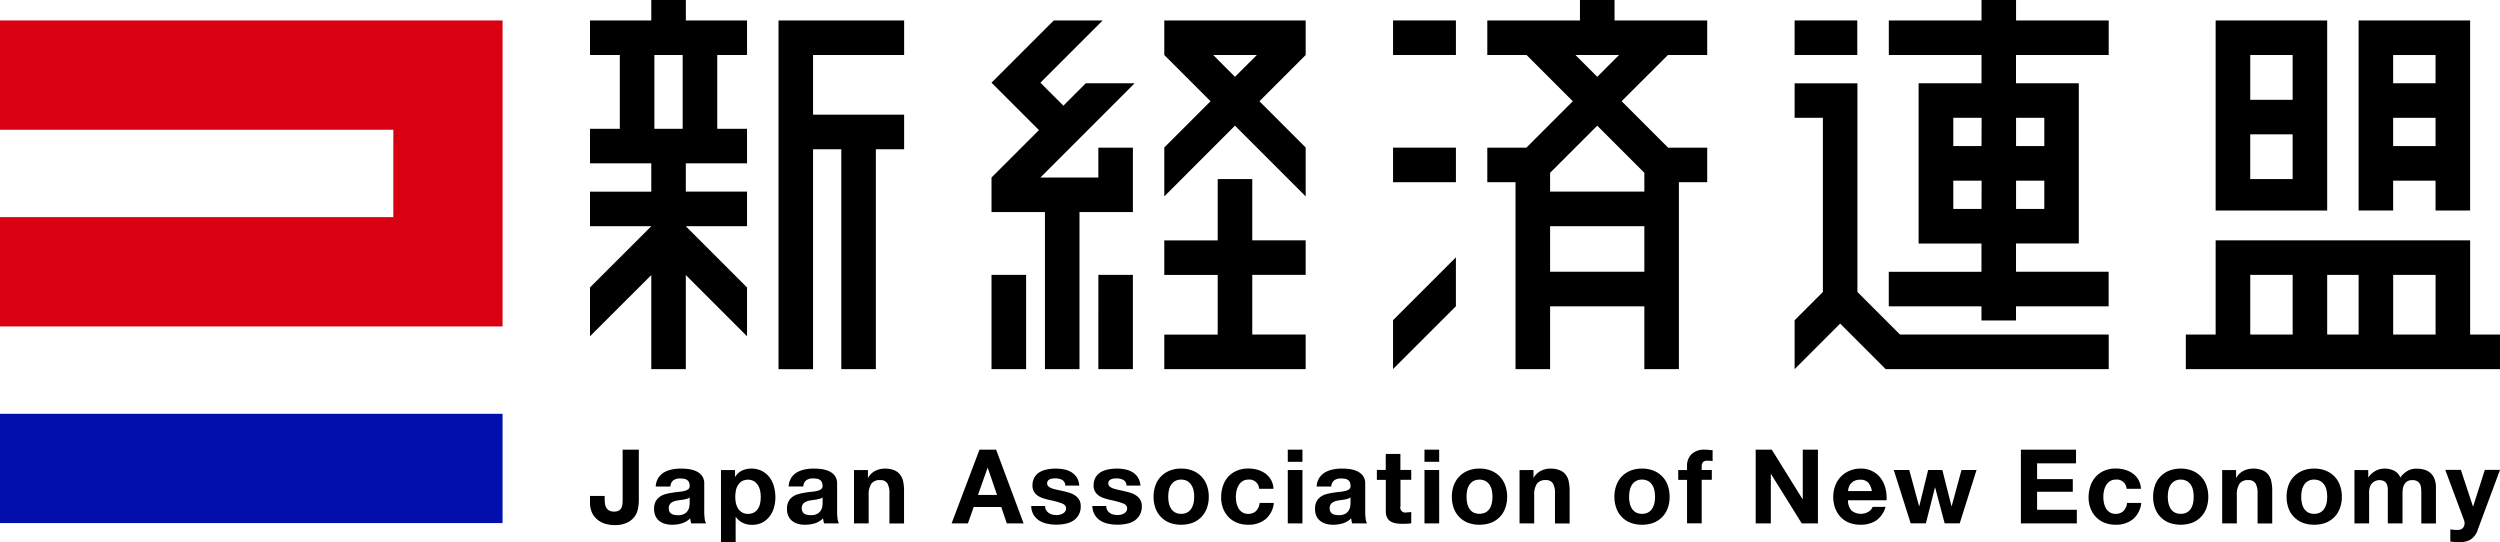
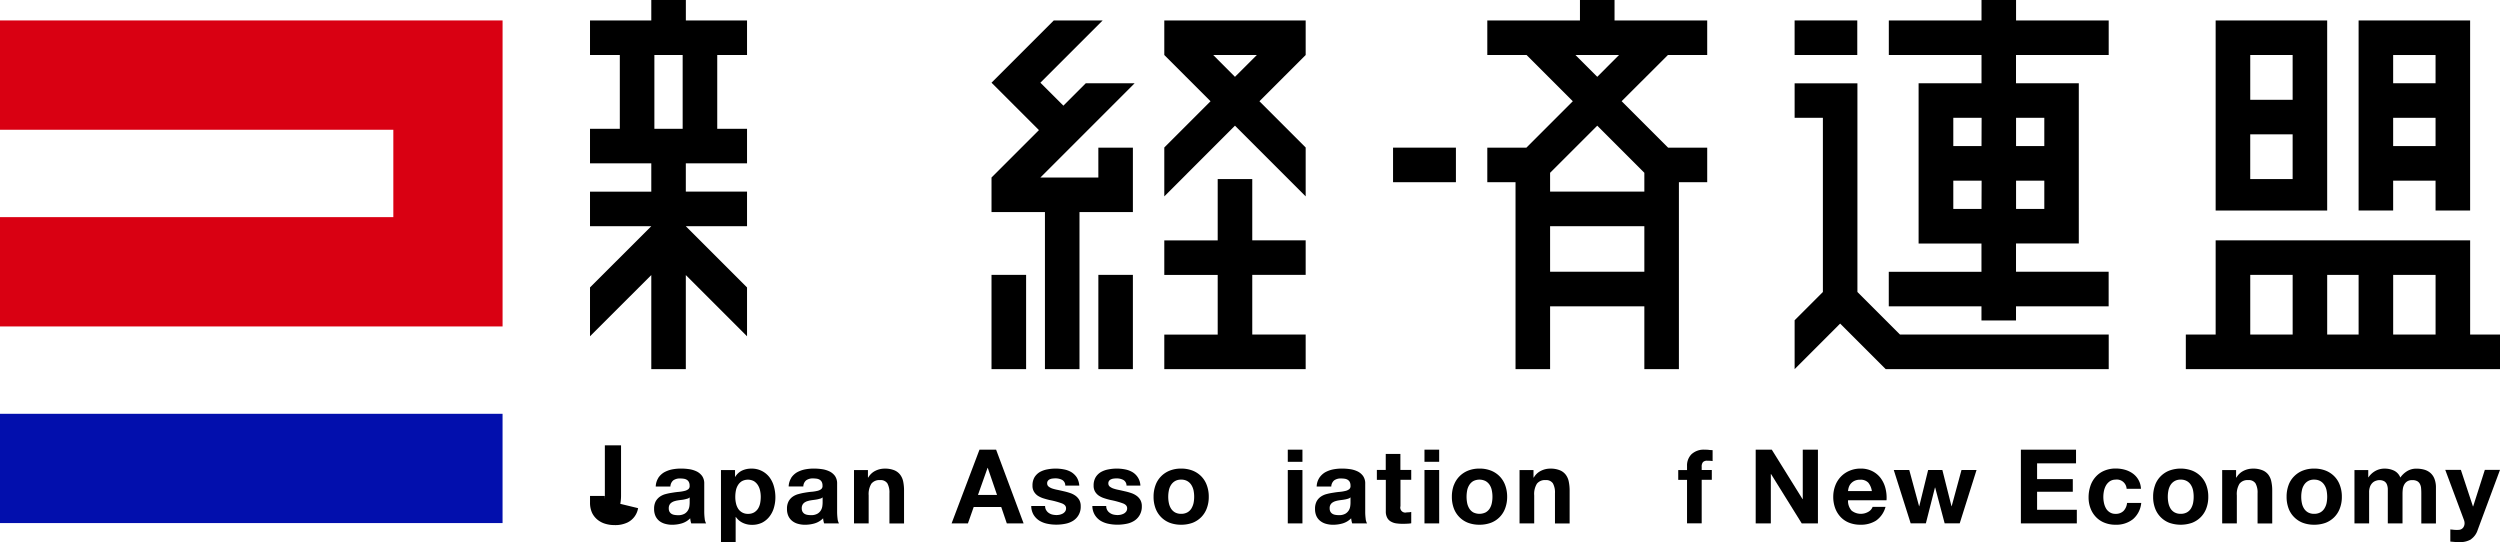
<svg xmlns="http://www.w3.org/2000/svg" width="144.083" height="31.243" viewBox="0 0 144.083 31.243">
  <defs>
    <clipPath id="a">
      <path data-name="長方形 4746" fill="none" d="M0 0h144.083v31.243H0z" />
    </clipPath>
  </defs>
  <g data-name="グループ 22503" clip-path="url(#a)">
-     <path data-name="パス 124360" d="M36.775 29.287a1.132 1.132 0 0 1-.19.466 1.117 1.117 0 0 1-.428.363 1.627 1.627 0 0 1-.754.146 1.778 1.778 0 0 1-.518-.075 1.274 1.274 0 0 1-.446-.232 1.17 1.17 0 0 1-.317-.4 1.393 1.393 0 0 1-.117-.6v-.371h.845v.19a1.624 1.624 0 0 0 .024.287.553.553 0 0 0 .084.222.394.394 0 0 0 .163.145.56.56 0 0 0 .271.056.5.5 0 0 0 .285-.068.368.368 0 0 0 .145-.168.717.717 0 0 0 .053-.225c.007-.082.01-.161.01-.237v-2.87h.933v2.912a2.706 2.706 0 0 1-.043.459" />
+     <path data-name="パス 124360" d="M36.775 29.287a1.132 1.132 0 0 1-.19.466 1.117 1.117 0 0 1-.428.363 1.627 1.627 0 0 1-.754.146 1.778 1.778 0 0 1-.518-.075 1.274 1.274 0 0 1-.446-.232 1.17 1.17 0 0 1-.317-.4 1.393 1.393 0 0 1-.117-.6v-.371h.845v.19c.007-.082.01-.161.01-.237v-2.87h.933v2.912a2.706 2.706 0 0 1-.043.459" />
    <path data-name="パス 124361" d="M37.94 27.541a1.052 1.052 0 0 1 .334-.318 1.62 1.62 0 0 1 .455-.168 2.665 2.665 0 0 1 .509-.05 3.416 3.416 0 0 1 .471.033 1.488 1.488 0 0 1 .432.128.859.859 0 0 1 .322.265.741.741 0 0 1 .125.45v1.6a3.226 3.226 0 0 0 .024.4.691.691 0 0 0 .084.285h-.857a1.133 1.133 0 0 1-.039-.146 1.4 1.4 0 0 1-.021-.15 1.136 1.136 0 0 1-.476.291 1.924 1.924 0 0 1-.558.082 1.425 1.425 0 0 1-.41-.053.937.937 0 0 1-.336-.165.794.794 0 0 1-.222-.286.974.974 0 0 1-.079-.411.915.915 0 0 1 .091-.432.825.825 0 0 1 .24-.269 1.037 1.037 0 0 1 .333-.152 3.212 3.212 0 0 1 .377-.077c.126-.022.254-.039.375-.05a2.1 2.1 0 0 0 .329-.053.564.564 0 0 0 .225-.1.226.226 0 0 0 .077-.2.438.438 0 0 0-.046-.219.331.331 0 0 0-.118-.125.467.467 0 0 0-.174-.06 1.516 1.516 0 0 0-.209-.015.652.652 0 0 0-.394.108.485.485 0 0 0-.167.357h-.845a1 1 0 0 1 .148-.494m1.669 1.193a1.728 1.728 0 0 1-.366.074c-.067.008-.134.018-.2.029s-.128.029-.188.046a.69.69 0 0 0-.16.082.379.379 0 0 0-.111.128.42.42 0 0 0-.041.2.41.41 0 0 0 .041.191.344.344 0 0 0 .113.122.474.474 0 0 0 .168.062 1.122 1.122 0 0 0 .2.018.727.727 0 0 0 .387-.084.552.552 0 0 0 .2-.2.637.637 0 0 0 .081-.234 1.914 1.914 0 0 0 .015-.192v-.315a.368.368 0 0 1-.134.075" />
    <path data-name="パス 124362" d="M42.362 27.092v.393h.01a.933.933 0 0 1 .391-.363 1.228 1.228 0 0 1 .525-.114 1.279 1.279 0 0 1 1.06.5 1.544 1.544 0 0 1 .255.527 2.311 2.311 0 0 1 .085.627 2.094 2.094 0 0 1-.085.6 1.492 1.492 0 0 1-.254.505 1.262 1.262 0 0 1-.421.353 1.3 1.3 0 0 1-.592.128 1.2 1.2 0 0 1-.527-.115.993.993 0 0 1-.4-.342h-.011v1.458h-.846v-4.157Zm1.1 2.44a.7.7 0 0 0 .226-.217.936.936 0 0 0 .122-.313 1.962 1.962 0 0 0 .035-.364 1.669 1.669 0 0 0-.039-.362.986.986 0 0 0-.127-.317.743.743 0 0 0-.228-.228.739.739 0 0 0-.692 0 .683.683 0 0 0-.225.225.931.931 0 0 0-.122.314 1.875 1.875 0 0 0-.035.368 1.6 1.6 0 0 0 .039.364.97.97 0 0 0 .124.313.651.651 0 0 0 .575.3.677.677 0 0 0 .349-.084" />
    <path data-name="パス 124363" d="M45.598 27.541a1.042 1.042 0 0 1 .333-.318 1.633 1.633 0 0 1 .455-.168 2.691 2.691 0 0 1 .509-.05 3.392 3.392 0 0 1 .471.033 1.491 1.491 0 0 1 .434.128.865.865 0 0 1 .322.265.756.756 0 0 1 .124.45v1.6a3.224 3.224 0 0 0 .024.4.7.7 0 0 0 .084.285h-.856a.859.859 0 0 1-.039-.146 1 1 0 0 1-.02-.15 1.141 1.141 0 0 1-.476.291 1.946 1.946 0 0 1-.561.082 1.425 1.425 0 0 1-.41-.053.9.9 0 0 1-.332-.165.766.766 0 0 1-.224-.286.951.951 0 0 1-.079-.411.889.889 0 0 1 .091-.432.787.787 0 0 1 .237-.269 1.041 1.041 0 0 1 .334-.152 3.341 3.341 0 0 1 .379-.083c.128-.022.252-.039.376-.05a2.062 2.062 0 0 0 .324-.05.552.552 0 0 0 .227-.1.227.227 0 0 0 .079-.2.455.455 0 0 0-.045-.219.34.34 0 0 0-.119-.125.469.469 0 0 0-.172-.06 1.541 1.541 0 0 0-.211-.015.648.648 0 0 0-.393.108.474.474 0 0 0-.166.357h-.845a1 1 0 0 1 .149-.494m1.668 1.193a1.656 1.656 0 0 1-.172.044c-.059.011-.125.022-.192.03s-.134.018-.2.029-.125.029-.186.046a.687.687 0 0 0-.162.082.4.4 0 0 0-.109.128.41.41 0 0 0-.042.2.4.4 0 0 0 .042.191.352.352 0 0 0 .111.122.474.474 0 0 0 .168.062 1.144 1.144 0 0 0 .2.018.722.722 0 0 0 .386-.084.551.551 0 0 0 .2-.2.622.622 0 0 0 .08-.234 1.58 1.58 0 0 0 .016-.192v-.315a.357.357 0 0 1-.136.075" />
    <path data-name="パス 124364" d="M50.022 27.092v.43h.018a.964.964 0 0 1 .415-.39 1.2 1.2 0 0 1 .525-.124 1.424 1.424 0 0 1 .557.093.819.819 0 0 1 .341.256.987.987 0 0 1 .177.4 2.569 2.569 0 0 1 .048.521v1.891h-.842v-1.741a1.086 1.086 0 0 0-.119-.57.461.461 0 0 0-.423-.188.583.583 0 0 0-.5.208 1.142 1.142 0 0 0-.155.673v1.613h-.845v-3.072Z" />
    <path data-name="パス 124365" d="m57.409 25.916 1.585 4.249h-.968l-.321-.944h-1.588l-.332.944h-.941l1.607-4.249Zm.053 2.608-.534-1.56h-.011l-.553 1.56Z" />
    <path data-name="パス 124366" d="M60.295 29.401a.469.469 0 0 0 .145.159.606.606 0 0 0 .205.095 1.089 1.089 0 0 0 .242.029.946.946 0 0 0 .188-.02.738.738 0 0 0 .177-.066.436.436 0 0 0 .135-.119.311.311 0 0 0 .053-.188q0-.191-.251-.284a4.7 4.7 0 0 0-.706-.19 4.65 4.65 0 0 1-.36-.1 1.359 1.359 0 0 1-.314-.148.739.739 0 0 1-.218-.234.641.641 0 0 1-.085-.342.927.927 0 0 1 .116-.488.917.917 0 0 1 .306-.3 1.4 1.4 0 0 1 .429-.152 2.516 2.516 0 0 1 .489-.047 2.462 2.462 0 0 1 .483.049 1.294 1.294 0 0 1 .421.159 1.038 1.038 0 0 1 .308.3 1.06 1.06 0 0 1 .145.472h-.808a.364.364 0 0 0-.182-.329.842.842 0 0 0-.393-.088 1.28 1.28 0 0 0-.154.011.459.459 0 0 0-.154.04.269.269 0 0 0-.113.084.224.224 0 0 0-.048.154.229.229 0 0 0 .083.183.714.714 0 0 0 .217.116 2.389 2.389 0 0 0 .306.077c.115.024.232.051.352.079a3.425 3.425 0 0 1 .359.1 1.141 1.141 0 0 1 .314.157.8.8 0 0 1 .22.244.713.713 0 0 1 .083.36.945.945 0 0 1-.441.841 1.3 1.3 0 0 1-.45.172 2.527 2.527 0 0 1-.514.05 2.454 2.454 0 0 1-.524-.053 1.4 1.4 0 0 1-.455-.177 1.052 1.052 0 0 1-.329-.333 1.024 1.024 0 0 1-.139-.512h.8a.458.458 0 0 0 .057.234" />
    <path data-name="パス 124367" d="M63.815 29.401a.458.458 0 0 0 .147.159.574.574 0 0 0 .205.095 1.06 1.06 0 0 0 .24.029.952.952 0 0 0 .188-.02.8.8 0 0 0 .178-.066.444.444 0 0 0 .135-.119.316.316 0 0 0 .053-.188c0-.128-.084-.222-.254-.284a4.658 4.658 0 0 0-.7-.19 3.985 3.985 0 0 1-.359-.1 1.265 1.265 0 0 1-.314-.148.732.732 0 0 1-.221-.234.662.662 0 0 1-.084-.342.92.92 0 0 1 .117-.488.884.884 0 0 1 .306-.3 1.367 1.367 0 0 1 .429-.152 2.518 2.518 0 0 1 .487-.047 2.49 2.49 0 0 1 .485.049 1.33 1.33 0 0 1 .42.159.952.952 0 0 1 .452.774h-.8a.371.371 0 0 0-.186-.329.84.84 0 0 0-.392-.088 1.336 1.336 0 0 0-.156.011.455.455 0 0 0-.151.04.276.276 0 0 0-.116.084.239.239 0 0 0-.047.154.231.231 0 0 0 .082.183.711.711 0 0 0 .219.116 2.35 2.35 0 0 0 .3.077c.116.024.233.051.352.079a3.232 3.232 0 0 1 .359.1 1.136 1.136 0 0 1 .313.157.772.772 0 0 1 .221.244.721.721 0 0 1 .084.36.974.974 0 0 1-.124.508.943.943 0 0 1-.317.333 1.287 1.287 0 0 1-.448.172 2.557 2.557 0 0 1-.515.05 2.45 2.45 0 0 1-.524-.053 1.424 1.424 0 0 1-.457-.177 1.04 1.04 0 0 1-.325-.333 1.009 1.009 0 0 1-.141-.512h.8a.451.451 0 0 0 .056.234" />
    <path data-name="パス 124368" d="M66.597 27.961a1.4 1.4 0 0 1 .322-.51 1.44 1.44 0 0 1 .5-.329 1.751 1.751 0 0 1 .654-.116 1.788 1.788 0 0 1 .658.116 1.452 1.452 0 0 1 .5.329 1.411 1.411 0 0 1 .32.51 1.87 1.87 0 0 1 .114.67 1.843 1.843 0 0 1-.114.666 1.421 1.421 0 0 1-.32.507 1.436 1.436 0 0 1-.5.327 1.886 1.886 0 0 1-.658.111 1.847 1.847 0 0 1-.654-.111 1.417 1.417 0 0 1-.822-.834 1.875 1.875 0 0 1-.113-.666 1.9 1.9 0 0 1 .113-.67m.768 1.03a.962.962 0 0 0 .122.315.667.667 0 0 0 .229.223.706.706 0 0 0 .357.084.723.723 0 0 0 .36-.084.648.648 0 0 0 .231-.223 1.056 1.056 0 0 0 .125-.315 1.814 1.814 0 0 0 .035-.36 1.864 1.864 0 0 0-.035-.364.984.984 0 0 0-.125-.313.672.672 0 0 0-.231-.225.693.693 0 0 0-.36-.087.677.677 0 0 0-.357.087.692.692 0 0 0-.229.225.9.9 0 0 0-.122.313 1.81 1.81 0 0 0-.036.364 1.762 1.762 0 0 0 .036.36" />
-     <path data-name="パス 124369" d="M71.949 27.643a.592.592 0 0 0-.34.09.77.77 0 0 0-.223.238 1.131 1.131 0 0 0-.123.323 1.864 1.864 0 0 0-.036.349 1.8 1.8 0 0 0 .036.34 1.158 1.158 0 0 0 .116.311.659.659 0 0 0 .217.23.584.584 0 0 0 .334.09.628.628 0 0 0 .468-.17.805.805 0 0 0 .2-.457h.817a1.4 1.4 0 0 1-.477.935 1.54 1.54 0 0 1-1.006.32 1.679 1.679 0 0 1-.635-.115 1.382 1.382 0 0 1-.489-.324 1.5 1.5 0 0 1-.317-.5 1.773 1.773 0 0 1-.113-.633 2.052 2.052 0 0 1 .106-.666 1.475 1.475 0 0 1 .3-.527 1.424 1.424 0 0 1 .5-.349 1.664 1.664 0 0 1 .667-.126 1.9 1.9 0 0 1 .525.073 1.435 1.435 0 0 1 .452.217 1.127 1.127 0 0 1 .466.878h-.826a.565.565 0 0 0-.624-.53" />
    <path data-name="パス 124370" d="M74.219 25.916h.845v.7h-.845Zm.845 4.249h-.845v-3.076h.845Z" />
    <path data-name="パス 124371" d="M76.035 27.541a1.057 1.057 0 0 1 .333-.318 1.617 1.617 0 0 1 .456-.168 2.652 2.652 0 0 1 .508-.05 3.4 3.4 0 0 1 .47.033 1.466 1.466 0 0 1 .433.128.845.845 0 0 1 .321.265.741.741 0 0 1 .126.45v1.6a2.957 2.957 0 0 0 .024.4.671.671 0 0 0 .082.285h-.855a.74.74 0 0 1-.039-.146 1.234 1.234 0 0 1-.022-.15 1.143 1.143 0 0 1-.474.291 1.95 1.95 0 0 1-.561.082 1.453 1.453 0 0 1-.412-.053.917.917 0 0 1-.332-.165.77.77 0 0 1-.225-.286.974.974 0 0 1-.078-.411.9.9 0 0 1 .091-.432.8.8 0 0 1 .238-.269 1.059 1.059 0 0 1 .333-.152 3.374 3.374 0 0 1 .377-.077c.128-.022.254-.039.377-.05a2.137 2.137 0 0 0 .327-.053.559.559 0 0 0 .225-.1.228.228 0 0 0 .076-.2.465.465 0 0 0-.044-.219.359.359 0 0 0-.119-.125.465.465 0 0 0-.172-.06 1.58 1.58 0 0 0-.213-.015.648.648 0 0 0-.392.108.488.488 0 0 0-.168.357h-.842a.981.981 0 0 1 .148-.494M77.7 28.74a1.673 1.673 0 0 1-.173.044c-.061.011-.125.022-.194.03s-.135.018-.2.029-.128.029-.187.046a.673.673 0 0 0-.162.082.371.371 0 0 0-.151.325.392.392 0 0 0 .041.191.327.327 0 0 0 .114.122.447.447 0 0 0 .166.062 1.124 1.124 0 0 0 .2.018.721.721 0 0 0 .386-.084.562.562 0 0 0 .2-.2.608.608 0 0 0 .079-.234 1.42 1.42 0 0 0 .015-.192v-.315a.356.356 0 0 1-.134.075" />
    <path data-name="パス 124372" d="M81.334 27.084v.567h-.62v1.522a.287.287 0 0 0 .358.357 1.3 1.3 0 0 0 .136-.007c.045 0 .085-.011.126-.018v.653a1.5 1.5 0 0 1-.238.024 4.492 4.492 0 0 1-.258.007 2.591 2.591 0 0 1-.371-.026.855.855 0 0 1-.308-.106.535.535 0 0 1-.211-.219.763.763 0 0 1-.079-.375v-1.807h-.516v-.572h.512v-.923h.844v.923Z" />
    <path data-name="パス 124373" d="M82.097 25.916h.847v.7h-.847Zm.848 4.249h-.848v-3.076h.847Z" />
    <path data-name="パス 124374" d="M83.792 27.961a1.426 1.426 0 0 1 .323-.51 1.45 1.45 0 0 1 .5-.329 1.755 1.755 0 0 1 .653-.116 1.775 1.775 0 0 1 .659.116 1.444 1.444 0 0 1 .5.329 1.429 1.429 0 0 1 .32.51 1.886 1.886 0 0 1 .115.67 1.858 1.858 0 0 1-.115.666 1.4 1.4 0 0 1-.824.834 1.872 1.872 0 0 1-.659.111 1.85 1.85 0 0 1-.653-.111 1.419 1.419 0 0 1-.823-.834 1.876 1.876 0 0 1-.112-.666 1.9 1.9 0 0 1 .112-.67m.769 1.03a.964.964 0 0 0 .122.315.654.654 0 0 0 .227.223.812.812 0 0 0 .719 0 .659.659 0 0 0 .233-.223.945.945 0 0 0 .121-.315 1.711 1.711 0 0 0 .036-.36 1.758 1.758 0 0 0-.036-.364.887.887 0 0 0-.121-.313.683.683 0 0 0-.233-.225.787.787 0 0 0-.719 0 .678.678 0 0 0-.227.225.9.9 0 0 0-.122.313 1.923 1.923 0 0 0-.034.364 1.871 1.871 0 0 0 .034.36" />
    <path data-name="パス 124375" d="M88.38 27.092v.43h.018a.958.958 0 0 1 .417-.39 1.187 1.187 0 0 1 .523-.124 1.415 1.415 0 0 1 .556.093.806.806 0 0 1 .343.256.966.966 0 0 1 .176.4 2.562 2.562 0 0 1 .05.521v1.891h-.845v-1.741a1.086 1.086 0 0 0-.119-.57.46.46 0 0 0-.422-.188.58.58 0 0 0-.5.208 1.13 1.13 0 0 0-.156.673v1.613h-.845v-3.072Z" />
-     <path data-name="パス 124376" d="M93.159 27.961a1.42 1.42 0 0 1 .32-.51 1.457 1.457 0 0 1 .5-.329 1.761 1.761 0 0 1 .653-.116 1.786 1.786 0 0 1 .659.116 1.432 1.432 0 0 1 .5.329 1.375 1.375 0 0 1 .322.51 1.92 1.92 0 0 1 .112.67 1.892 1.892 0 0 1-.112.666 1.385 1.385 0 0 1-.322.507 1.417 1.417 0 0 1-.5.327 1.884 1.884 0 0 1-.659.111 1.857 1.857 0 0 1-.653-.111 1.4 1.4 0 0 1-.82-.834 1.875 1.875 0 0 1-.115-.666 1.9 1.9 0 0 1 .115-.67m.768 1.03a.946.946 0 0 0 .122.315.648.648 0 0 0 .229.223.7.7 0 0 0 .355.084.73.73 0 0 0 .362-.084.608.608 0 0 0 .229-.223.95.95 0 0 0 .125-.315 1.815 1.815 0 0 0 .036-.36 1.865 1.865 0 0 0-.036-.364.89.89 0 0 0-.125-.313.629.629 0 0 0-.229-.225.7.7 0 0 0-.362-.087.648.648 0 0 0-.584.311.887.887 0 0 0-.122.313 1.81 1.81 0 0 0-.036.364 1.761 1.761 0 0 0 .036.36" />
    <path data-name="パス 124377" d="M96.722 27.657v-.567h.507v-.238a.918.918 0 0 1 .254-.67 1.035 1.035 0 0 1 .774-.265c.076 0 .152 0 .228.011s.148.011.218.016v.628a2.31 2.31 0 0 0-.309-.02.326.326 0 0 0-.247.082.4.4 0 0 0-.073.271v.182h.583v.567h-.583v2.508h-.845v-2.505Z" />
    <path data-name="パス 124378" d="m102.114 25.916 1.772 2.85h.013v-2.85h.874v4.249h-.933l-1.768-2.843h-.014v2.843h-.872v-4.249Z" />
    <path data-name="パス 124379" d="M106.711 29.427a.861.861 0 0 0 .987.058.534.534 0 0 0 .226-.271h.744a1.411 1.411 0 0 1-.547.792 1.623 1.623 0 0 1-.891.236 1.75 1.75 0 0 1-.656-.115 1.36 1.36 0 0 1-.494-.331 1.51 1.51 0 0 1-.313-.509 1.89 1.89 0 0 1-.111-.655 1.806 1.806 0 0 1 .115-.642 1.513 1.513 0 0 1 .322-.516 1.476 1.476 0 0 1 .5-.342 1.586 1.586 0 0 1 .641-.126 1.446 1.446 0 0 1 .684.154 1.369 1.369 0 0 1 .479.406 1.657 1.657 0 0 1 .269.582 2.155 2.155 0 0 1 .06.684h-2.218a.838.838 0 0 0 .208.6m.955-1.619a.6.6 0 0 0-.462-.165.734.734 0 0 0-.337.068.67.67 0 0 0-.214.17.633.633 0 0 0-.112.214 1 1 0 0 0-.038.2h1.373a1 1 0 0 0-.21-.488" />
    <path data-name="パス 124380" d="m112.077 30.163-.547-2.065h-.012l-.524 2.065h-.875l-.975-3.076h.893l.566 2.089h.01l.512-2.089h.82l.525 2.085h.012l.566-2.085h.867l-.97 3.076Z" />
    <path data-name="パス 124381" d="M119.648 25.916v.788h-2.244v.909h2.058v.728h-2.058v1.039h2.29v.785h-3.224v-4.249Z" />
    <path data-name="パス 124382" d="M121.942 27.643a.6.6 0 0 0-.34.09.753.753 0 0 0-.223.238 1.1 1.1 0 0 0-.121.323 1.7 1.7 0 0 0-.036.349 1.638 1.638 0 0 0 .036.34 1.084 1.084 0 0 0 .114.311.638.638 0 0 0 .219.23.576.576 0 0 0 .332.09.621.621 0 0 0 .466-.17.778.778 0 0 0 .2-.457h.817a1.4 1.4 0 0 1-.476.935 1.537 1.537 0 0 1-1.006.32 1.674 1.674 0 0 1-.633-.115 1.369 1.369 0 0 1-.489-.324 1.456 1.456 0 0 1-.316-.5 1.726 1.726 0 0 1-.114-.633 2.032 2.032 0 0 1 .106-.666 1.48 1.48 0 0 1 .306-.527 1.369 1.369 0 0 1 .495-.349 1.656 1.656 0 0 1 .664-.126 1.9 1.9 0 0 1 .527.073 1.443 1.443 0 0 1 .452.217 1.141 1.141 0 0 1 .324.364 1.13 1.13 0 0 1 .144.514h-.826a.566.566 0 0 0-.624-.53" />
    <path data-name="パス 124383" d="M124.203 27.961a1.393 1.393 0 0 1 .321-.51 1.42 1.42 0 0 1 .5-.329 1.906 1.906 0 0 1 1.312 0 1.441 1.441 0 0 1 .5.329 1.393 1.393 0 0 1 .321.51 1.87 1.87 0 0 1 .113.67 1.843 1.843 0 0 1-.113.666 1.4 1.4 0 0 1-.321.507 1.426 1.426 0 0 1-.5.327 2 2 0 0 1-1.312 0 1.416 1.416 0 0 1-.819-.834 1.843 1.843 0 0 1-.113-.666 1.871 1.871 0 0 1 .113-.67m.768 1.03a1.03 1.03 0 0 0 .12.315.646.646 0 0 0 .231.223.705.705 0 0 0 .357.084.722.722 0 0 0 .36-.084.636.636 0 0 0 .231-.223 1 1 0 0 0 .122-.315 1.813 1.813 0 0 0 .034-.36 1.863 1.863 0 0 0-.034-.364.932.932 0 0 0-.122-.313.659.659 0 0 0-.231-.225.692.692 0 0 0-.36-.087.676.676 0 0 0-.357.087.669.669 0 0 0-.231.225.962.962 0 0 0-.12.313 1.809 1.809 0 0 0-.036.364 1.76 1.76 0 0 0 .036.36" />
    <path data-name="パス 124384" d="M128.873 27.092v.43h.02a.972.972 0 0 1 .416-.39 1.2 1.2 0 0 1 .524-.124 1.393 1.393 0 0 1 .554.093.81.81 0 0 1 .344.256.974.974 0 0 1 .174.4 2.365 2.365 0 0 1 .051.521v1.891h-.845v-1.741a1.08 1.08 0 0 0-.119-.57.458.458 0 0 0-.422-.188.582.582 0 0 0-.5.208 1.131 1.131 0 0 0-.154.673v1.613h-.845v-3.072Z" />
    <path data-name="パス 124385" d="M131.896 27.961a1.367 1.367 0 0 1 .323-.51 1.423 1.423 0 0 1 .5-.329 1.764 1.764 0 0 1 .655-.116 1.8 1.8 0 0 1 .659.116 1.463 1.463 0 0 1 .5.329 1.4 1.4 0 0 1 .32.51 1.837 1.837 0 0 1 .115.67 1.811 1.811 0 0 1-.115.666 1.409 1.409 0 0 1-.32.507 1.447 1.447 0 0 1-.5.327 1.9 1.9 0 0 1-.659.111 1.86 1.86 0 0 1-.655-.111 1.407 1.407 0 0 1-.5-.327 1.377 1.377 0 0 1-.323-.507 1.875 1.875 0 0 1-.112-.666 1.9 1.9 0 0 1 .112-.67m.768 1.03a.93.93 0 0 0 .122.315.654.654 0 0 0 .229.223.7.7 0 0 0 .357.084.723.723 0 0 0 .36-.084.64.64 0 0 0 .231-.223.966.966 0 0 0 .126-.314 1.931 1.931 0 0 0 .035-.36 1.985 1.985 0 0 0-.035-.364.9.9 0 0 0-.125-.313.663.663 0 0 0-.231-.225.693.693 0 0 0-.36-.087.649.649 0 0 0-.587.311.873.873 0 0 0-.122.313 1.758 1.758 0 0 0-.036.364 1.71 1.71 0 0 0 .036.36" />
    <path data-name="パス 124386" d="M136.49 27.092v.417h.012a1.179 1.179 0 0 1 .4-.368 1.078 1.078 0 0 1 .541-.133 1.231 1.231 0 0 1 .53.115.745.745 0 0 1 .366.4 1.306 1.306 0 0 1 .371-.357 1 1 0 0 1 .558-.156 1.648 1.648 0 0 1 .452.059.934.934 0 0 1 .357.192.866.866 0 0 1 .231.342 1.364 1.364 0 0 1 .083.507v2.059h-.843v-1.746c0-.1-.005-.2-.013-.293a.61.61 0 0 0-.067-.236.39.39 0 0 0-.156-.163.559.559 0 0 0-.281-.06.53.53 0 0 0-.29.069.5.5 0 0 0-.172.18.742.742 0 0 0-.085.25 2.073 2.073 0 0 0-.019.283v1.712h-.848v-1.994a.84.84 0 0 0-.051-.248.388.388 0 0 0-.148-.182.559.559 0 0 0-.309-.069.575.575 0 0 0-.156.029.545.545 0 0 0-.19.1.61.61 0 0 0-.159.216.9.9 0 0 0-.064.366v1.783h-.845v-3.074Z" />
    <path data-name="パス 124387" d="M142.415 31.083a1.235 1.235 0 0 1-.679.161c-.085 0-.172 0-.258-.009l-.258-.022v-.7l.242.024a1.913 1.913 0 0 0 .252 0 .337.337 0 0 0 .247-.13.425.425 0 0 0 .08-.252.539.539 0 0 0-.036-.189l-1.077-2.886h.9l.695 2.106h.013l.673-2.106h.874l-1.284 3.457a1.029 1.029 0 0 1-.381.536" />
    <path data-name="パス 124388" d="M0 1.178v6.3h22.669v5.036H0v6.3h28.965V1.178Z" fill="#d90012" />
    <path data-name="長方形 4742" fill="#020fad" d="M0 23.849h28.964v6.296H0z" />
    <path data-name="パス 124389" d="M142.362 19.281v-5.429h-14.667v5.429h-1.719v1.993h18.107v-1.993Zm-1.992 0h-2.444v-3.438h2.444Zm-4.436 0h-1.811v-3.438h1.811Zm-6.245-3.439h2.444v3.439h-2.444Z" />
    <path data-name="パス 124390" d="M135.934 1.179v10.953h1.991v-1.72h2.444v1.721h1.992V1.179Zm1.991 5.611h2.444v1.629h-2.444Zm2.444-1.992h-2.444V3.171h2.444Z" />
    <path data-name="パス 124391" d="M127.695 12.132h6.428V1.179h-6.428Zm1.993-4.39h2.444v2.578h-2.444Zm2.444-1.992h-2.443V3.171h2.443Z" />
    <path data-name="パス 124392" d="M57.144 21.274h1.994v-5.431h-1.994ZM63.301 8.51v1.721h-3.34l5.431-5.432h-2.815l-1.29 1.291-1.326-1.324 3.589-3.587h-2.818l-3.588 3.587 2.733 2.733-2.733 2.731v1.992h3.079v9.052h1.991v-9.051h3.078V8.51Zm0 12.764h1.991v-5.431h-1.99Z" />
    <path data-name="パス 124393" d="M72.172 10.321H70.18v3.532h-3.078v1.991h3.078v3.439h-3.078v1.992h8.148v-1.993h-3.078v-3.439h3.078v-1.991h-3.078Z" />
    <path data-name="パス 124394" d="M67.102 1.178v1.993l2.665 2.665-2.665 2.665v2.817l4.073-4.075 4.075 4.075V8.501l-2.665-2.666L75.25 3.17V1.178Zm4.073 3.25-1.252-1.257h2.512Z" />
-     <path data-name="長方形 4743" d="M80.286 1.178h3.623V3.17h-3.623z" />
    <path data-name="長方形 4744" d="M80.286 8.509h3.623v1.992h-3.623z" />
-     <path data-name="パス 124395" d="m83.908 14.832-3.623 3.621v2.817l3.623-3.62Z" />
    <path data-name="パス 124396" d="M96.128 3.17h2.264V1.178h-5.341V0h-1.993v1.178h-5.34V3.17h2.263l2.665 2.665-2.674 2.674h-2.254V10.5h1.627v10.774h1.992v-3.62h5.432v3.62h1.992V10.5h1.631V8.509h-2.255L93.46 5.832Zm-5.329 0h2.512l-1.255 1.257Zm-1.462 9.866h5.432v2.625h-5.432Zm5.432-3.078v1.086h-5.432V9.959l2.718-2.716Z" />
-     <path data-name="パス 124397" d="M52.108 3.171V1.179h-7.239v20.1h1.99V8.602h1.628v12.672h1.991V8.602h1.63V6.608h-5.249V3.171Z" />
    <path data-name="パス 124398" d="M43.054 3.17V1.178h-3.526V0h-1.992v1.178h-3.532V3.17h1.718v4.254h-1.718v1.99h3.532v1.631h-3.532v1.992h3.532l-3.532 3.529v2.815l3.532-3.528v5.421h1.99v-5.421l3.528 3.528v-2.815l-3.529-3.529h3.529v-1.993h-3.528v-1.63h3.528v-1.99h-1.717V3.17Zm-3.71 4.253h-1.63V3.17h1.63Z" />
    <path data-name="長方形 4745" d="M103.429 1.178h3.612V3.17h-3.612z" />
    <path data-name="パス 124399" d="m109.503 19.282-2.454-2.454V4.801h-3.619v1.99h1.629v10.037l-1.629 1.629v2.817l2.624-2.625 2.625 2.625h12.853v-1.992Z" />
    <path data-name="パス 124400" d="M121.531 3.17V1.178h-5.339V0h-1.991v1.178h-5.342V3.17h5.342V4.8h-3.626v9.235h3.623v1.628h-5.342v1.993h5.342v.814h1.991v-.814h5.339v-1.995h-5.339v-1.628h3.619V4.8h-3.619V3.17Zm-7.33 8.871h-1.626v-1.63h1.632Zm0-3.622h-1.626V6.791h1.632Zm3.619 3.622h-1.628v-1.63h1.628Zm0-3.622h-1.628V6.791h1.628Z" />
  </g>
</svg>